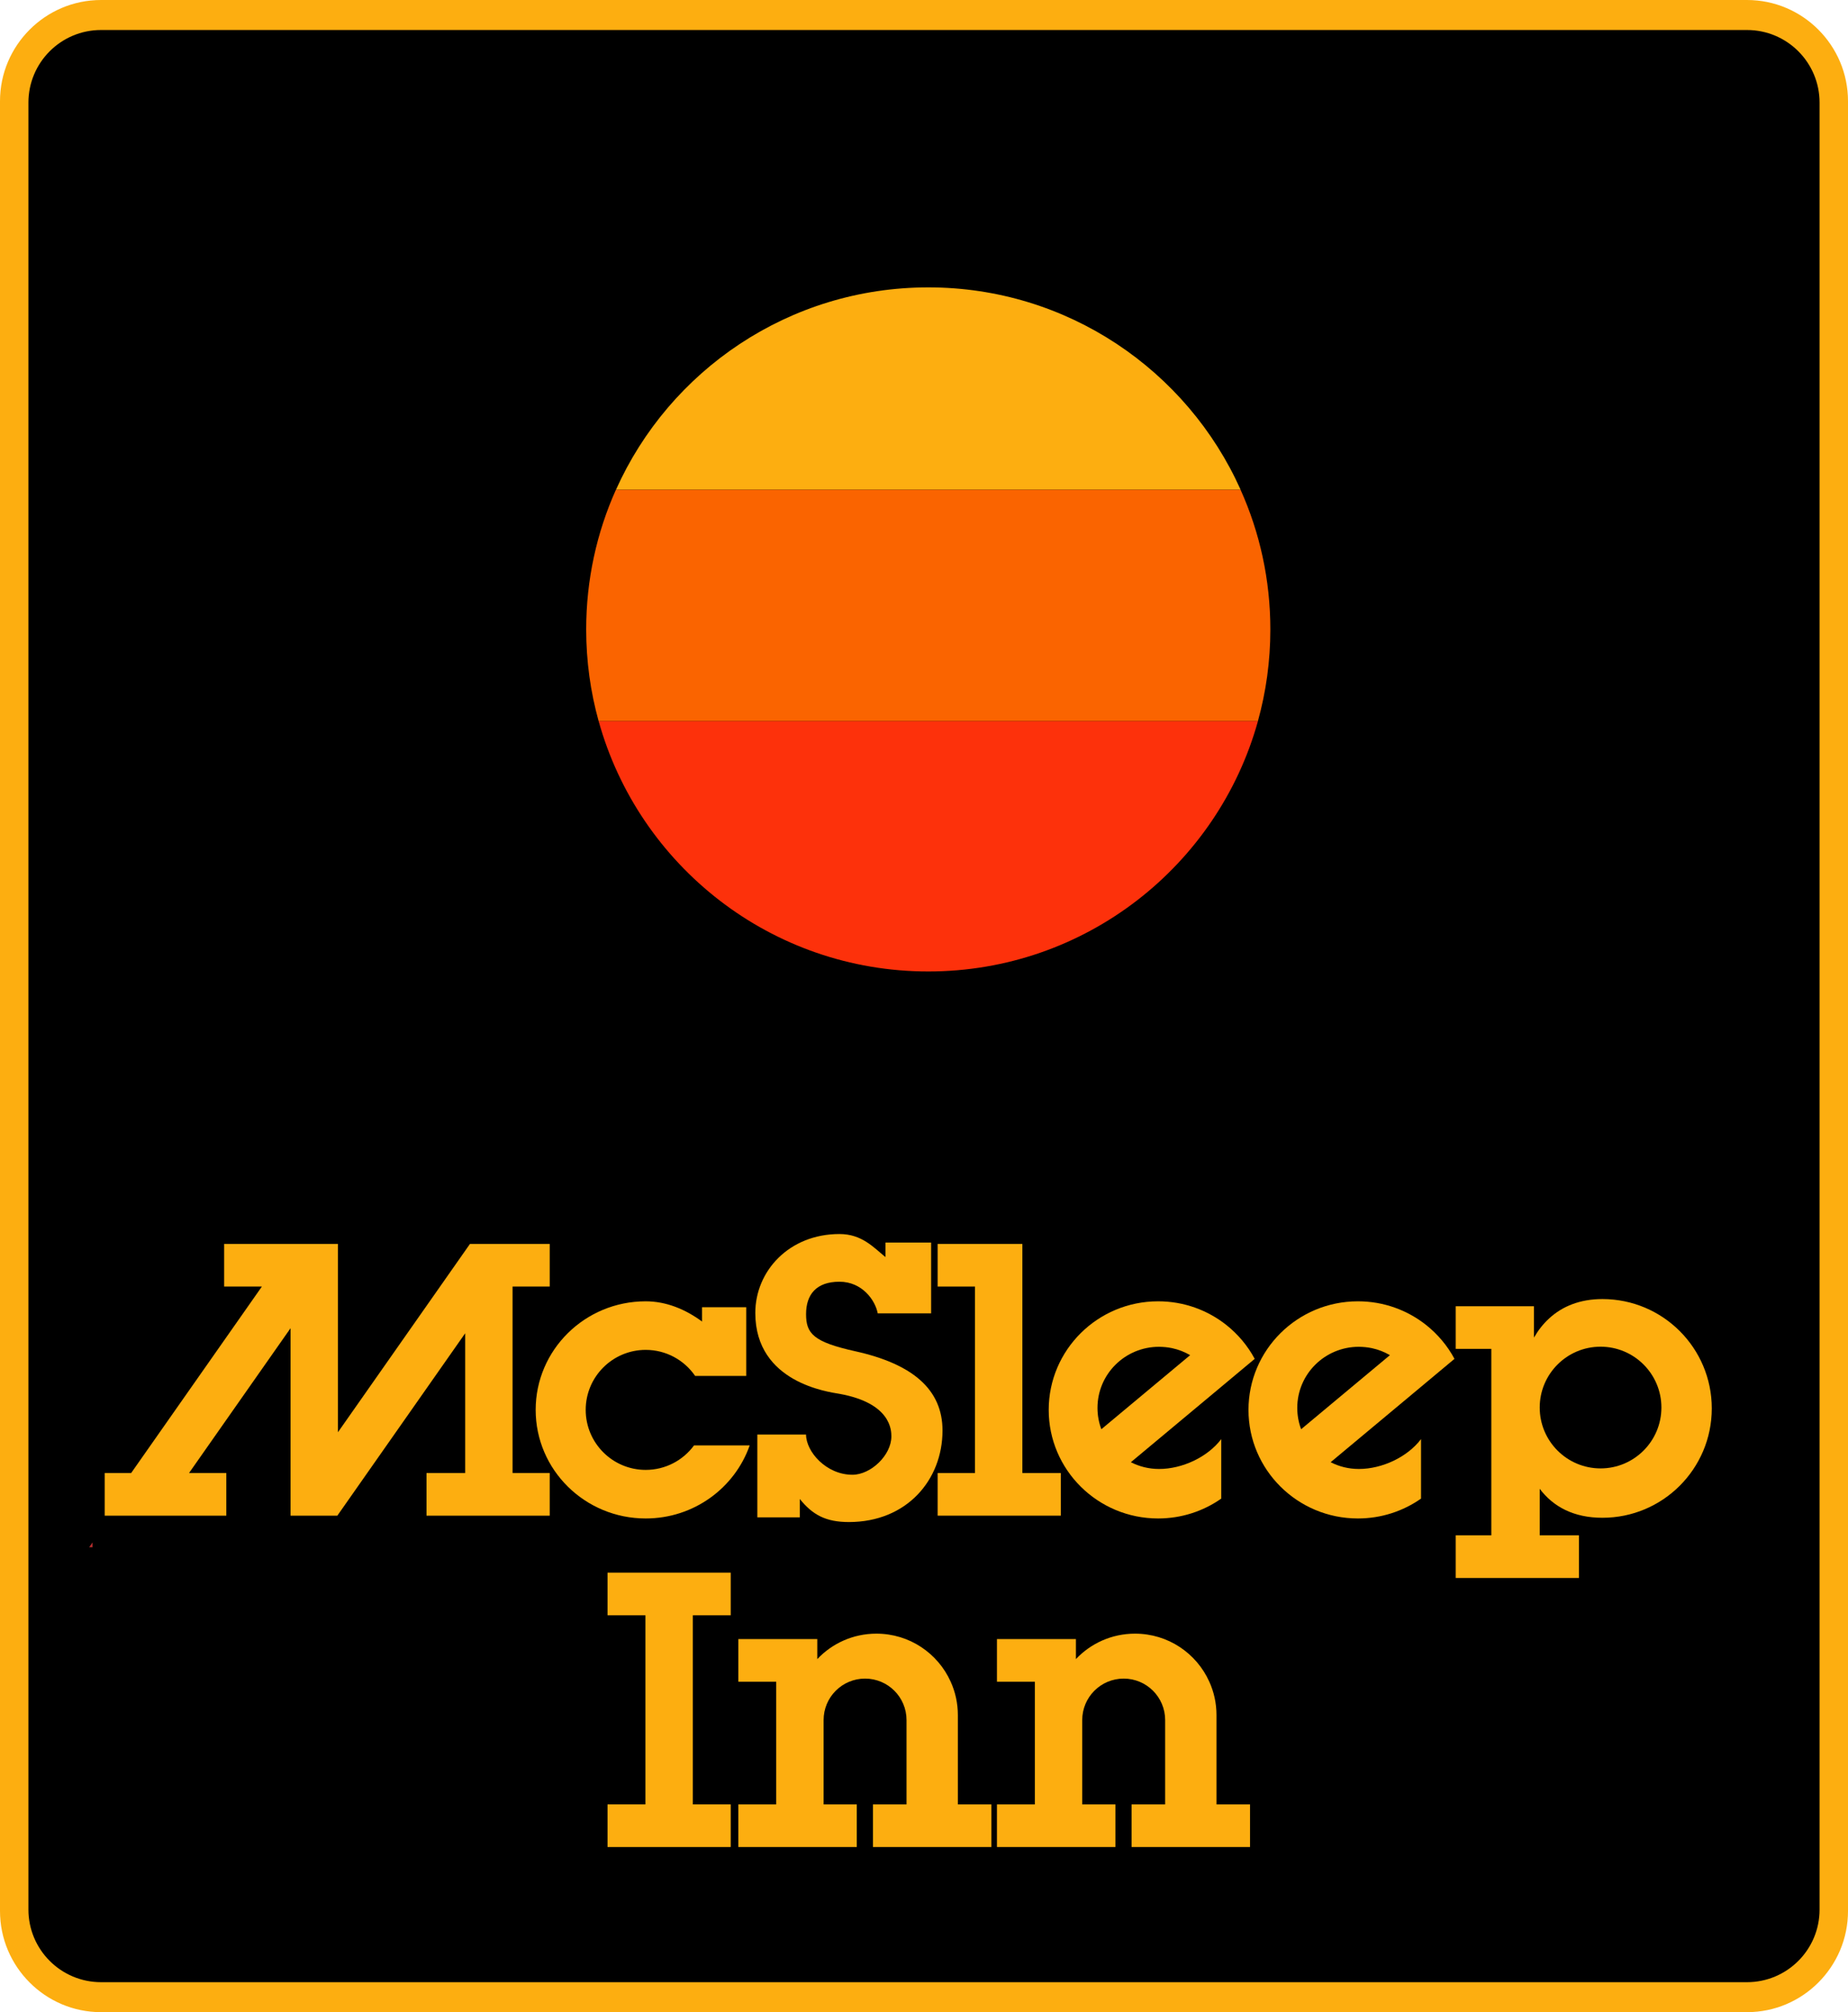
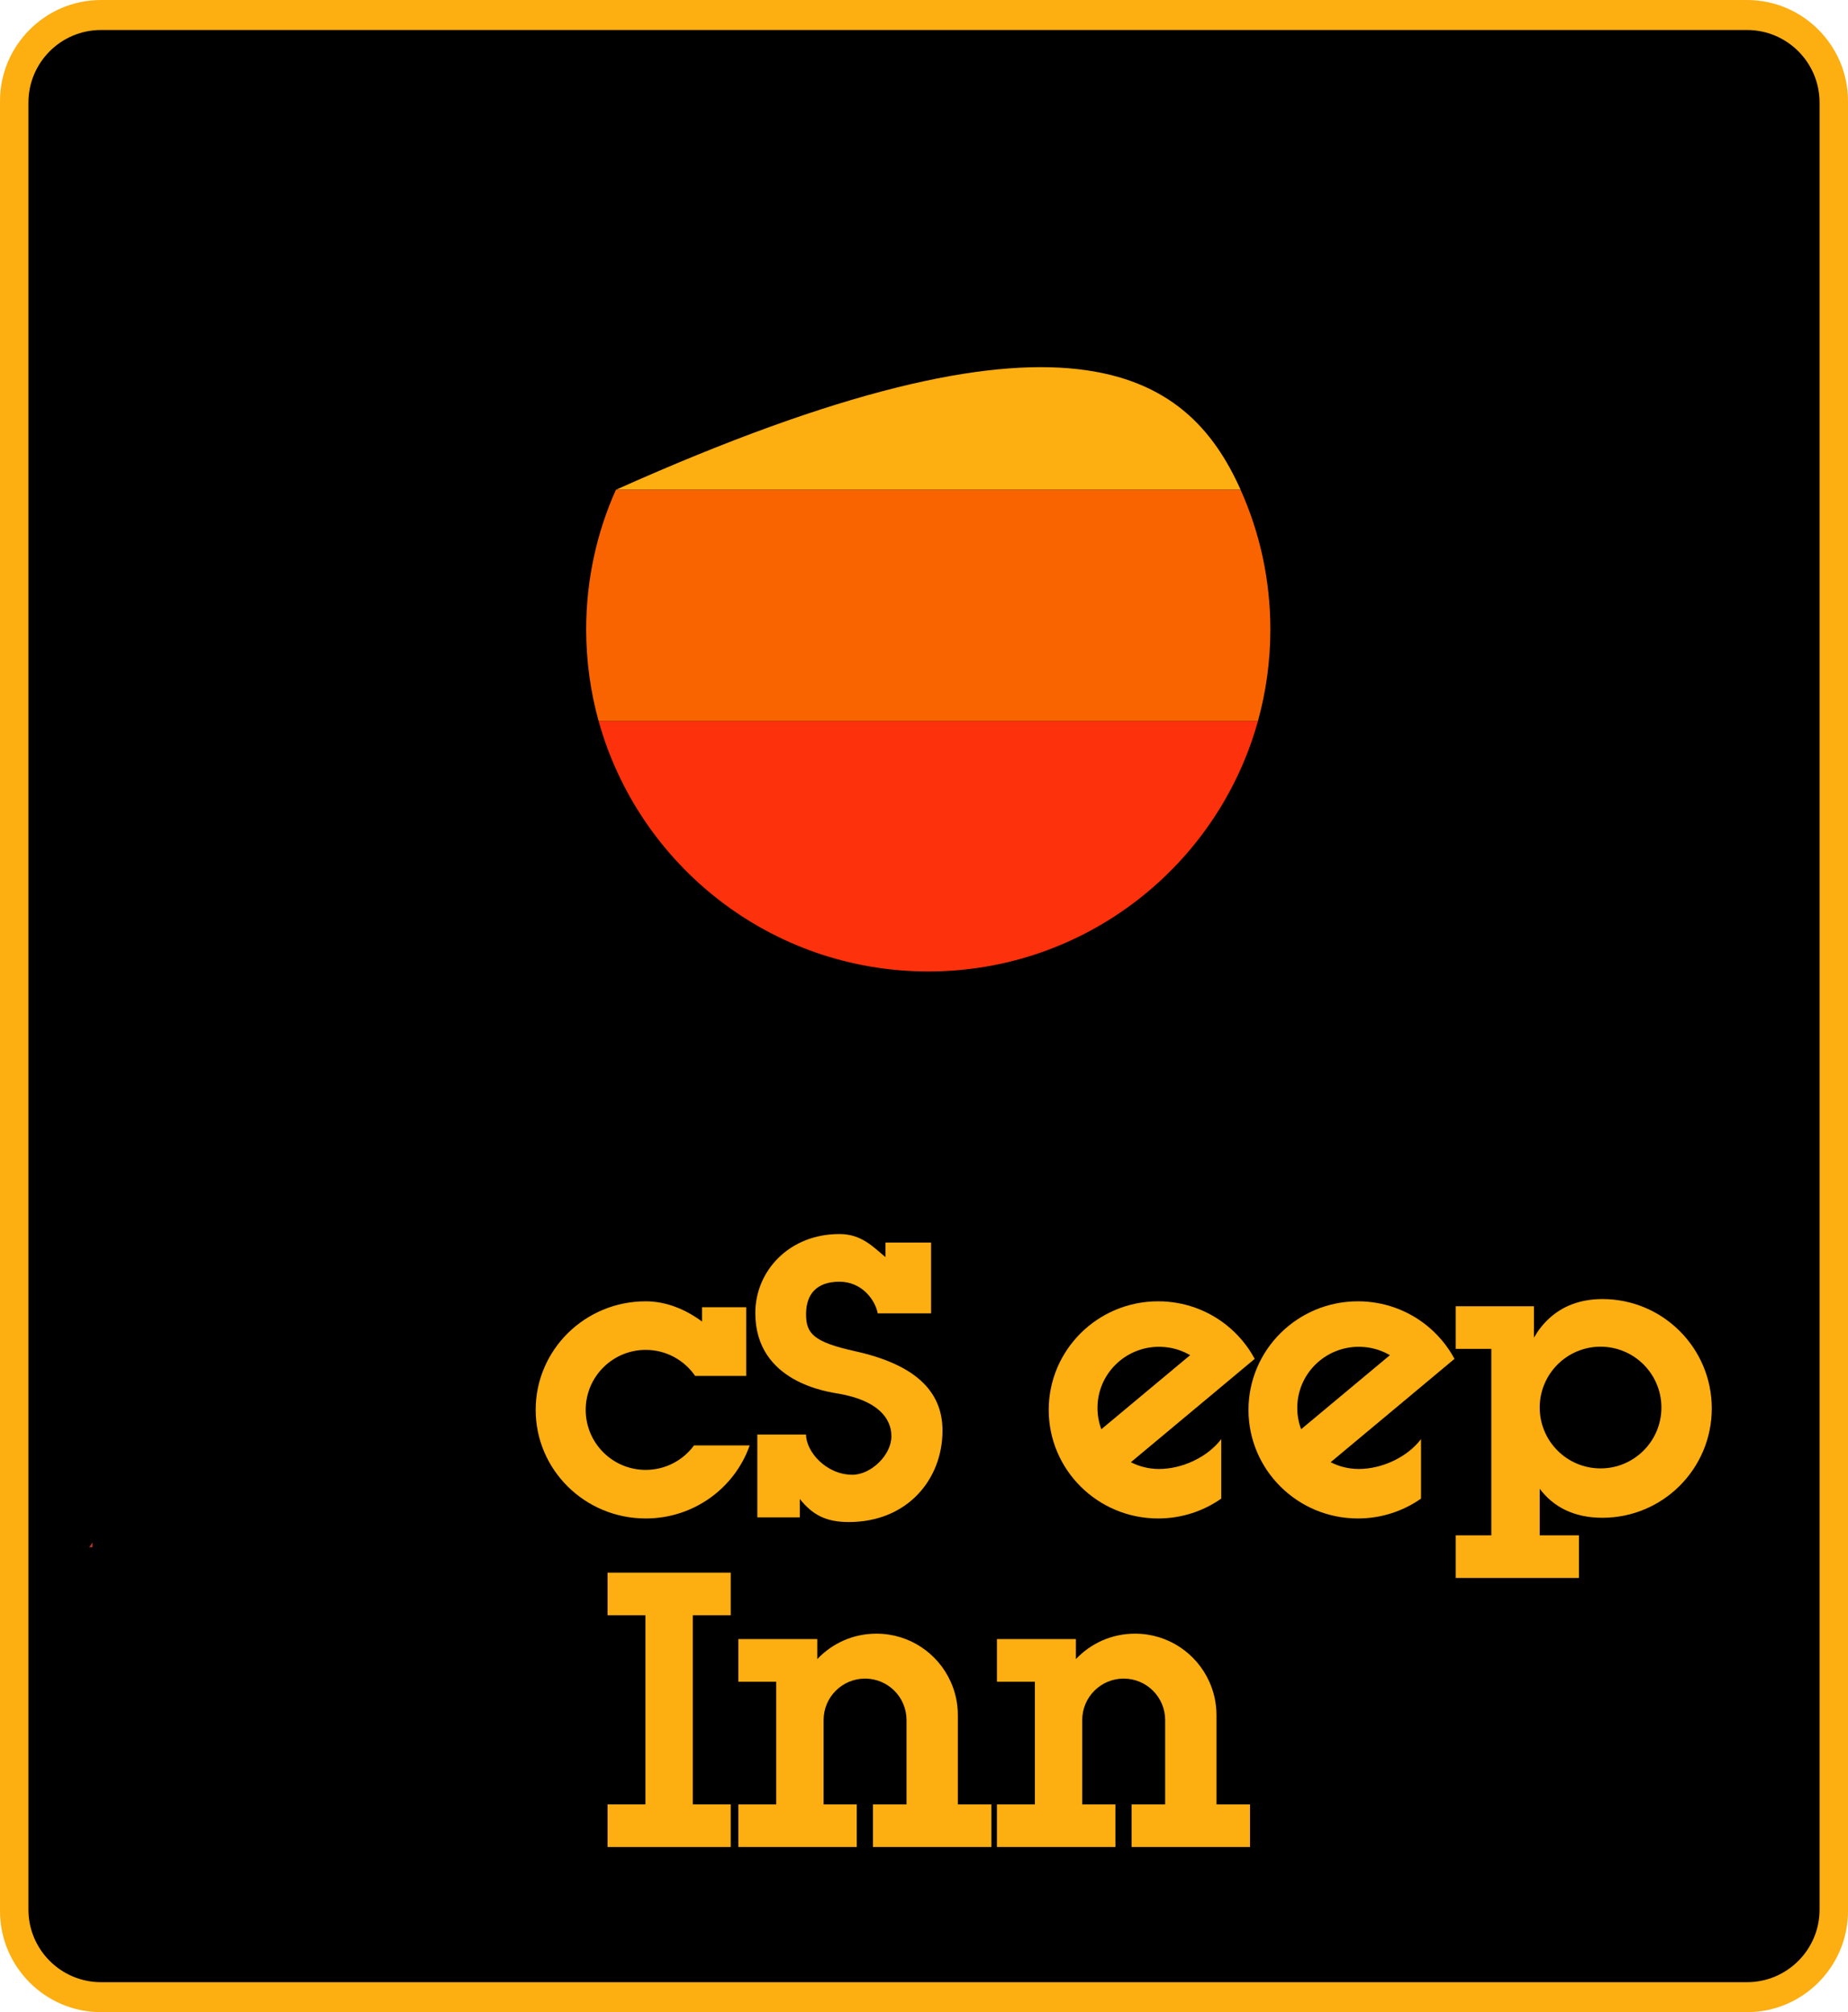
<svg xmlns="http://www.w3.org/2000/svg" version="1.1" id="Layer_1" x="0px" y="0px" width="585px" height="637px" viewBox="0 0 585 637" style="enable-background:new 0 0 585 637;" xml:space="preserve">
  <style type="text/css">
	.st0{fill:#FDAE10;}
	.st1{fill:#B52D2D;}
	.st2{fill:#FA6400;}
	.st3{fill:#FD310B;}
</style>
  <g>
-     <path class="st0" d="M9.47,609.61c0.84,4.12,2.78,7.84,5.5,10.84C12.24,617.45,10.3,613.73,9.47,609.61z" />
    <path class="st0" d="M12.33,20.09c-1.35,2.22-2.33,4.68-2.86,7.3C9.99,24.77,10.97,22.3,12.33,20.09z" />
    <path class="st0" d="M12.33,20.08c0.76-1.26,1.64-2.45,2.64-3.53C13.98,17.64,13.1,18.82,12.33,20.08z" />
    <path class="st0" d="M15.73,621.25c1.3,1.3,2.76,2.45,4.34,3.41C18.48,623.7,17.02,622.55,15.73,621.25z" />
    <path class="st0" d="M20.07,12.34c-1.58,0.96-3.04,2.11-4.34,3.41C17.02,14.45,18.48,13.3,20.07,12.34z" />
    <path class="st0" d="M20.07,624.66c0.63,0.38,1.28,0.74,1.95,1.06C21.35,625.4,20.7,625.05,20.07,624.66z" />
    <path class="st0" d="M22.02,11.28c-0.67,0.32-1.32,0.68-1.95,1.06C20.7,11.95,21.35,11.6,22.02,11.28z" />
    <path class="st0" d="M27.35,9.48c-1.49,0.31-2.94,0.76-4.31,1.34C24.41,10.23,25.86,9.78,27.35,9.48z" />
    <path class="st0" d="M561.98,10.82c-1.38-0.58-2.82-1.03-4.32-1.34C559.16,9.78,560.6,10.23,561.98,10.82z" />
    <path class="st0" d="M562.99,625.72c0.67-0.32,1.32-0.68,1.95-1.06C564.31,625.05,563.66,625.4,562.99,625.72z" />
    <path class="st0" d="M562.99,11.28c0.67,0.32,1.32,0.67,1.95,1.06C564.31,11.96,563.66,11.6,562.99,11.28z" />
    <path class="st0" d="M564.94,624.66c1.58-0.96,3.03-2.11,4.33-3.41C567.98,622.55,566.53,623.7,564.94,624.66z" />
    <path class="st0" d="M564.94,12.34c1.59,0.96,3.04,2.11,4.33,3.41C567.97,14.45,566.52,13.3,564.94,12.34z" />
    <path class="st0" d="M570.03,620.45c2.72-3,4.66-6.72,5.5-10.84C574.7,613.73,572.76,617.45,570.03,620.45z" />
    <path class="st0" d="M572.67,20.08c-0.77-1.26-1.65-2.44-2.64-3.53C571.03,17.63,571.91,18.82,572.67,20.08z" />
    <path class="st0" d="M572.67,20.09c1.36,2.21,2.34,4.68,2.86,7.3C575,24.77,574.02,22.31,572.67,20.09z" />
    <path class="st0" d="M575.53,27.39c-0.52-2.62-1.5-5.09-2.86-7.3C574.02,22.31,575,24.77,575.53,27.39z M570.03,16.55   c0.99,1.09,1.87,2.27,2.64,3.53C571.91,18.82,571.03,17.63,570.03,16.55z M575.53,609.61c-0.84,4.12-2.78,7.84-5.5,10.84   C572.76,617.45,574.7,613.73,575.53,609.61z M569.27,15.75c-1.29-1.3-2.74-2.45-4.33-3.41C566.52,13.3,567.97,14.45,569.27,15.75z    M569.27,621.25c-1.3,1.3-2.75,2.45-4.33,3.41C566.53,623.7,567.98,622.55,569.27,621.25z M564.94,12.34   c-0.63-0.39-1.28-0.74-1.95-1.06C563.66,11.6,564.31,11.96,564.94,12.34z M564.94,624.66c-0.63,0.38-1.28,0.74-1.95,1.06   C563.66,625.4,564.31,625.05,564.94,624.66z M557.66,9.48c1.5,0.31,2.94,0.76,4.32,1.34C560.6,10.23,559.16,9.78,557.66,9.48z    M23.04,10.82c1.37-0.58,2.82-1.03,4.31-1.34C25.86,9.78,24.41,10.23,23.04,10.82z M20.07,12.34c0.63-0.38,1.28-0.74,1.95-1.06   C21.35,11.6,20.7,11.95,20.07,12.34z M22.02,625.72c-0.67-0.32-1.32-0.68-1.95-1.06C20.7,625.05,21.35,625.4,22.02,625.72z    M15.73,15.75c1.3-1.3,2.76-2.45,4.34-3.41C18.48,13.3,17.02,14.45,15.73,15.75z M20.07,624.66c-1.58-0.96-3.04-2.11-4.34-3.41   C17.02,622.55,18.48,623.7,20.07,624.66z M14.97,16.55c-1,1.08-1.88,2.27-2.64,3.53C13.1,18.82,13.98,17.64,14.97,16.55z    M9.47,27.39c0.53-2.62,1.51-5.08,2.86-7.3C10.97,22.3,9.99,24.77,9.47,27.39z M14.97,620.45c-2.72-3-4.66-6.72-5.5-10.84   C10.3,613.73,12.24,617.45,14.97,620.45z" />
    <path class="st0" d="M553.03,0H31.98C14.35,0,0,14.37,0,32.03v572.94C0,622.63,14.35,637,31.98,637h521.05   c17.63,0,31.97-14.37,31.97-32.03V32.03C585,14.37,570.66,0,553.03,0z M572.67,20.08c-0.77-1.26-1.65-2.44-2.64-3.53   C571.03,17.63,571.91,18.82,572.67,20.08z M575.53,27.39c-0.53-2.62-1.51-5.08-2.86-7.3C574.03,22.3,575.01,24.77,575.53,27.39z    M564.94,12.34c1.59,0.96,3.04,2.11,4.33,3.41C567.97,14.45,566.52,13.3,564.94,12.34c-0.63-0.38-1.28-0.74-1.95-1.06   C563.66,11.6,564.31,11.95,564.94,12.34z M561.98,10.82c-1.38-0.58-2.82-1.03-4.32-1.34C559.16,9.78,560.6,10.23,561.98,10.82z    M27.35,9.48c-1.49,0.31-2.94,0.76-4.31,1.34C24.41,10.23,25.86,9.78,27.35,9.48z M20.07,12.34c0.63-0.39,1.28-0.74,1.95-1.06   C21.35,11.6,20.7,11.96,20.07,12.34c-1.58,0.96-3.04,2.11-4.34,3.41C17.02,14.45,18.48,13.3,20.07,12.34z M14.97,16.55   c-0.99,1.09-1.87,2.27-2.64,3.53C13.09,18.82,13.97,17.63,14.97,16.55z M12.33,20.09c-1.35,2.22-2.33,4.68-2.86,7.3   C9.99,24.77,10.97,22.3,12.33,20.09z M9.47,609.61c0.84,4.12,2.78,7.84,5.5,10.84C12.24,617.45,10.3,613.73,9.47,609.61z    M20.07,624.66c-1.59-0.96-3.05-2.11-4.34-3.41C17.03,622.55,18.49,623.7,20.07,624.66c0.63,0.38,1.28,0.74,1.95,1.06   C21.35,625.4,20.7,625.05,20.07,624.66z M564.94,624.66c-0.63,0.39-1.28,0.74-1.95,1.06C563.66,625.4,564.31,625.04,564.94,624.66   c1.58-0.96,3.03-2.11,4.33-3.41C567.98,622.55,566.53,623.7,564.94,624.66z M570.03,620.45c2.72-3,4.66-6.72,5.5-10.84   C574.7,613.73,572.76,617.45,570.03,620.45z" />
  </g>
  <g>
    <path d="M9,604.52V32.48C9,19.79,19.29,9.5,31.98,9.5h521.05C565.72,9.5,576,19.79,576,32.48v572.05   c0,12.69-10.29,22.98-22.98,22.98H31.98C19.29,627.5,9,617.21,9,604.52z" />
  </g>
  <polygon class="st1" points="29.3,488.28 29.3,489.82 28.22,489.82 " />
  <g>
    <g>
-       <path class="st0" d="M392.73,155.04H194.99c16.91-37.76,54.82-64.06,98.87-64.06C337.91,90.97,375.82,117.28,392.73,155.04z" />
+       <path class="st0" d="M392.73,155.04H194.99C337.91,90.97,375.82,117.28,392.73,155.04z" />
      <path class="st2" d="M402.14,199.26c0,10.06-1.37,19.8-3.94,29.04h-208.7c-2.56-9.24-3.94-18.98-3.94-29.04    c0-15.75,3.36-30.72,9.41-44.22h197.74C398.78,168.54,402.14,183.51,402.14,199.26z" />
      <path class="st3" d="M398.21,228.3c-12.69,45.7-54.61,79.24-104.35,79.24S202.2,274,189.51,228.3H398.21z" />
    </g>
    <g>
      <path class="st0" d="M507.26,411.25c-7.04,0-12.69,2.25-16.94,6.2c-1.84,1.7-3.41,3.71-4.73,6v-9.93h-24.77v13.5h11.27v59.03    h-11.27v13.5h39v-13.5h-12.41v-14.73c4.31,5.7,10.79,9.17,19.85,9.17c19.12,0,34.62-15.5,34.62-34.62S526.38,411.25,507.26,411.25    z M506.67,464.86c-10.64,0-19.26-8.63-19.26-19.27c0-10.63,8.62-19.26,19.26-19.26c10.63,0,19.26,8.63,19.26,19.26    C525.93,456.23,517.3,464.86,506.67,464.86z" />
-       <polygon class="st0" points="335.82,466.32 335.82,479.82 296.82,479.82 296.82,466.32 308.64,466.32 308.64,407.29     296.82,407.29 296.82,393.79 323.64,393.79 323.64,466.32   " />
      <path class="st0" d="M237.32,457.58c-4.72,13.46-17.67,23.13-32.92,23.13c-19.24,0-34.83-15.39-34.83-34.38    c0-18.98,15.59-34.37,34.83-34.37c6.52,0,12.62,2.55,17.83,6.4v-4.53h14v21.75h-16.18c-3.42-4.98-9.15-8.24-15.65-8.24    c-10.49,0-18.99,8.51-18.99,18.99c0,10.49,8.5,19,18.99,19c6.28,0,11.85-3.05,15.3-7.75H237.32z" />
      <polygon class="st0" points="219.32,511.36 219.32,571.22 231.32,571.22 231.32,584.72 192.32,584.72 192.32,571.22     204.32,571.22 204.32,511.36 192.32,511.36 192.32,497.86 231.32,497.86 231.32,511.36   " />
      <path class="st0" d="M313.84,571.22v13.5h-37.5v-13.5h10.63v-26.69c0-7.25-5.88-13.13-13.13-13.13s-13.12,5.88-13.12,13.13v26.69    h10.5v13.5h-37.5v-13.5h12v-38.83h-12v-13.5h25v6.34c4.68-4.96,11.33-8.06,18.71-8.06c10.47,0,19.49,6.24,23.52,15.22    c1.46,3.22,2.27,6.79,2.27,10.56v28.27H313.84z" />
      <path class="st0" d="M395.71,571.22v13.5h-37.5v-13.5h10.63v-26.69c0-7.25-5.88-13.13-13.13-13.13s-13.12,5.88-13.12,13.13v26.69    h10.5v13.5h-37.5v-13.5h12v-38.83h-12v-13.5h25v6.34c4.68-4.96,11.33-8.06,18.71-8.06c10.47,0,19.49,6.24,23.52,15.22    c1.46,3.22,2.27,6.79,2.27,10.56v28.27H395.71z" />
-       <polygon class="st0" points="162.26,407.29 162.26,466.32 174.02,466.32 174.02,479.82 135.02,479.82 135.02,466.32     147.26,466.32 147.26,422.08 106.98,479.55 106.79,479.82 91.98,479.82 91.98,420.47 59.84,466.32 71.64,466.32 71.64,479.82     33.14,479.82 33.14,466.32 41.52,466.32 82.9,407.29 70.96,407.29 70.96,393.79 106.98,393.79 106.98,453.41 139.31,407.29     148.43,394.28 148.78,393.79 174.02,393.79 174.02,407.29   " />
      <g>
        <path class="st0" d="M450.78,438.24l9.65-8.06c-2.23-4.16-5.31-7.81-8.99-10.73c-5.92-4.69-13.42-7.49-21.58-7.49     c-19.13,0-34.64,15.39-34.64,34.38c0,18.98,15.51,34.37,34.64,34.37c7.44,0,14.33-2.33,19.98-6.29v-18.84     c-4.36,5.74-12.36,9.46-19.69,9.46c-3.21,0-6.25-0.77-8.92-2.14l27.52-22.96L450.78,438.24z M411.88,452.46     c-0.79-2.1-1.22-4.38-1.22-6.76c0-10.68,8.72-19.34,19.49-19.34c0.37,0,0.73,0.01,1.1,0.04c0.31,0.01,0.62,0.03,0.93,0.07     c0.34,0.03,0.68,0.07,1.02,0.13c0.34,0.05,0.69,0.11,1.03,0.18c2.06,0.44,4,1.2,5.76,2.23L411.88,452.46z" />
      </g>
      <g>
        <path class="st0" d="M387.54,438.24l9.65-8.06c-2.23-4.16-5.31-7.81-8.99-10.73c-5.92-4.69-13.42-7.49-21.58-7.49     c-19.13,0-34.64,15.39-34.64,34.38c0,18.98,15.51,34.37,34.64,34.37c7.44,0,14.33-2.33,19.98-6.29v-18.84     c-4.36,5.74-12.36,9.46-19.69,9.46c-3.21,0-6.25-0.77-8.92-2.14l27.52-22.96L387.54,438.24z M348.64,452.46     c-0.79-2.1-1.22-4.38-1.22-6.76c0-10.68,8.72-19.34,19.49-19.34c0.37,0,0.73,0.01,1.1,0.04c0.31,0.01,0.62,0.03,0.93,0.07     c0.34,0.03,0.68,0.07,1.02,0.13c0.34,0.05,0.69,0.11,1.03,0.18c2.06,0.44,4,1.2,5.76,2.23L348.64,452.46z" />
      </g>
      <g>
        <path class="st0" d="M255.16,454.13c0,5.4,6.34,12.74,14.69,12.74c5.82,0,12.32-6.19,12.32-12.13c0-1.88-0.05-10.54-16.44-13.49     c-3.22-0.58-26.63-3.42-26.63-25.6c0-13.25,10.68-24.99,26.64-24.99c7.05,0,10.73,4.17,14.56,7.3v-4.59h14.45v22.4h-16.9     c-0.78-4.17-4.94-10.01-12.11-10.01c-7.4,0-10.57,4.12-10.57,10.26c0,6.14,2.29,8.81,15.56,11.75     c18.31,4.06,27.63,12.18,27.63,25.1c0,15.64-11.31,28.97-29.63,28.97c-7.3,0-11.49-2.27-15.55-7.3v5.82h-13.44v-26.23H255.16z" />
      </g>
    </g>
  </g>
</svg>